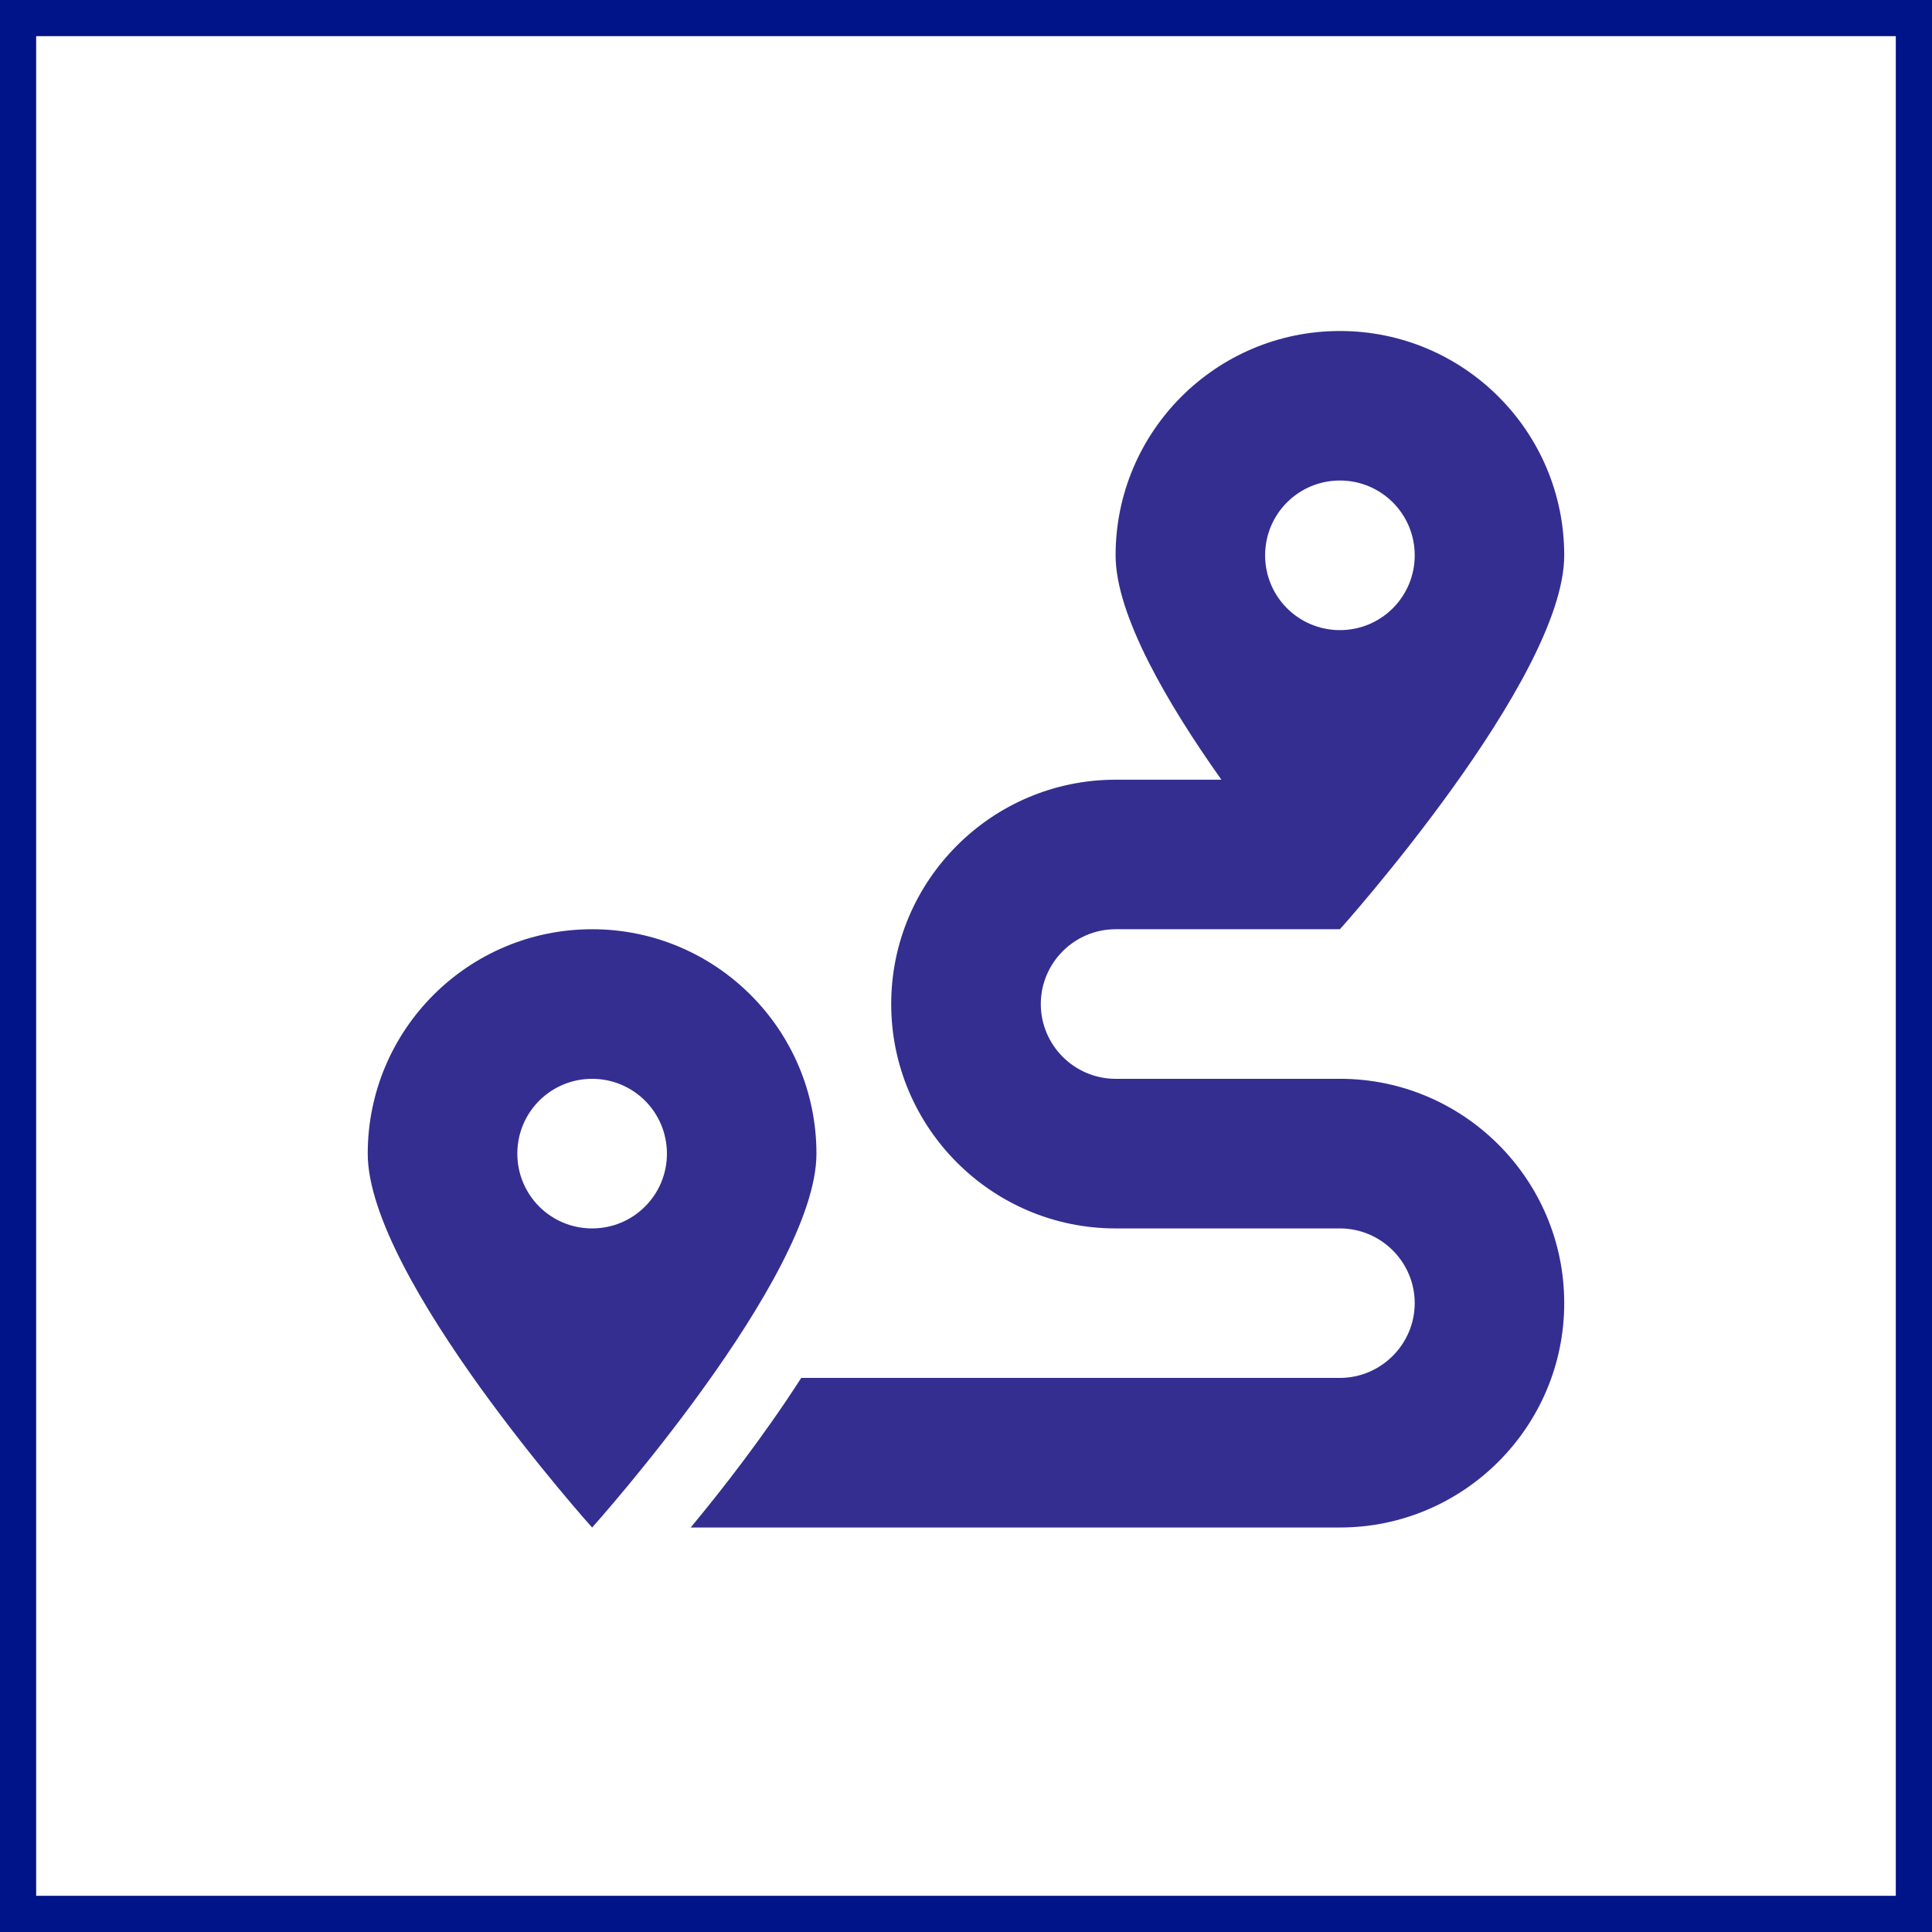
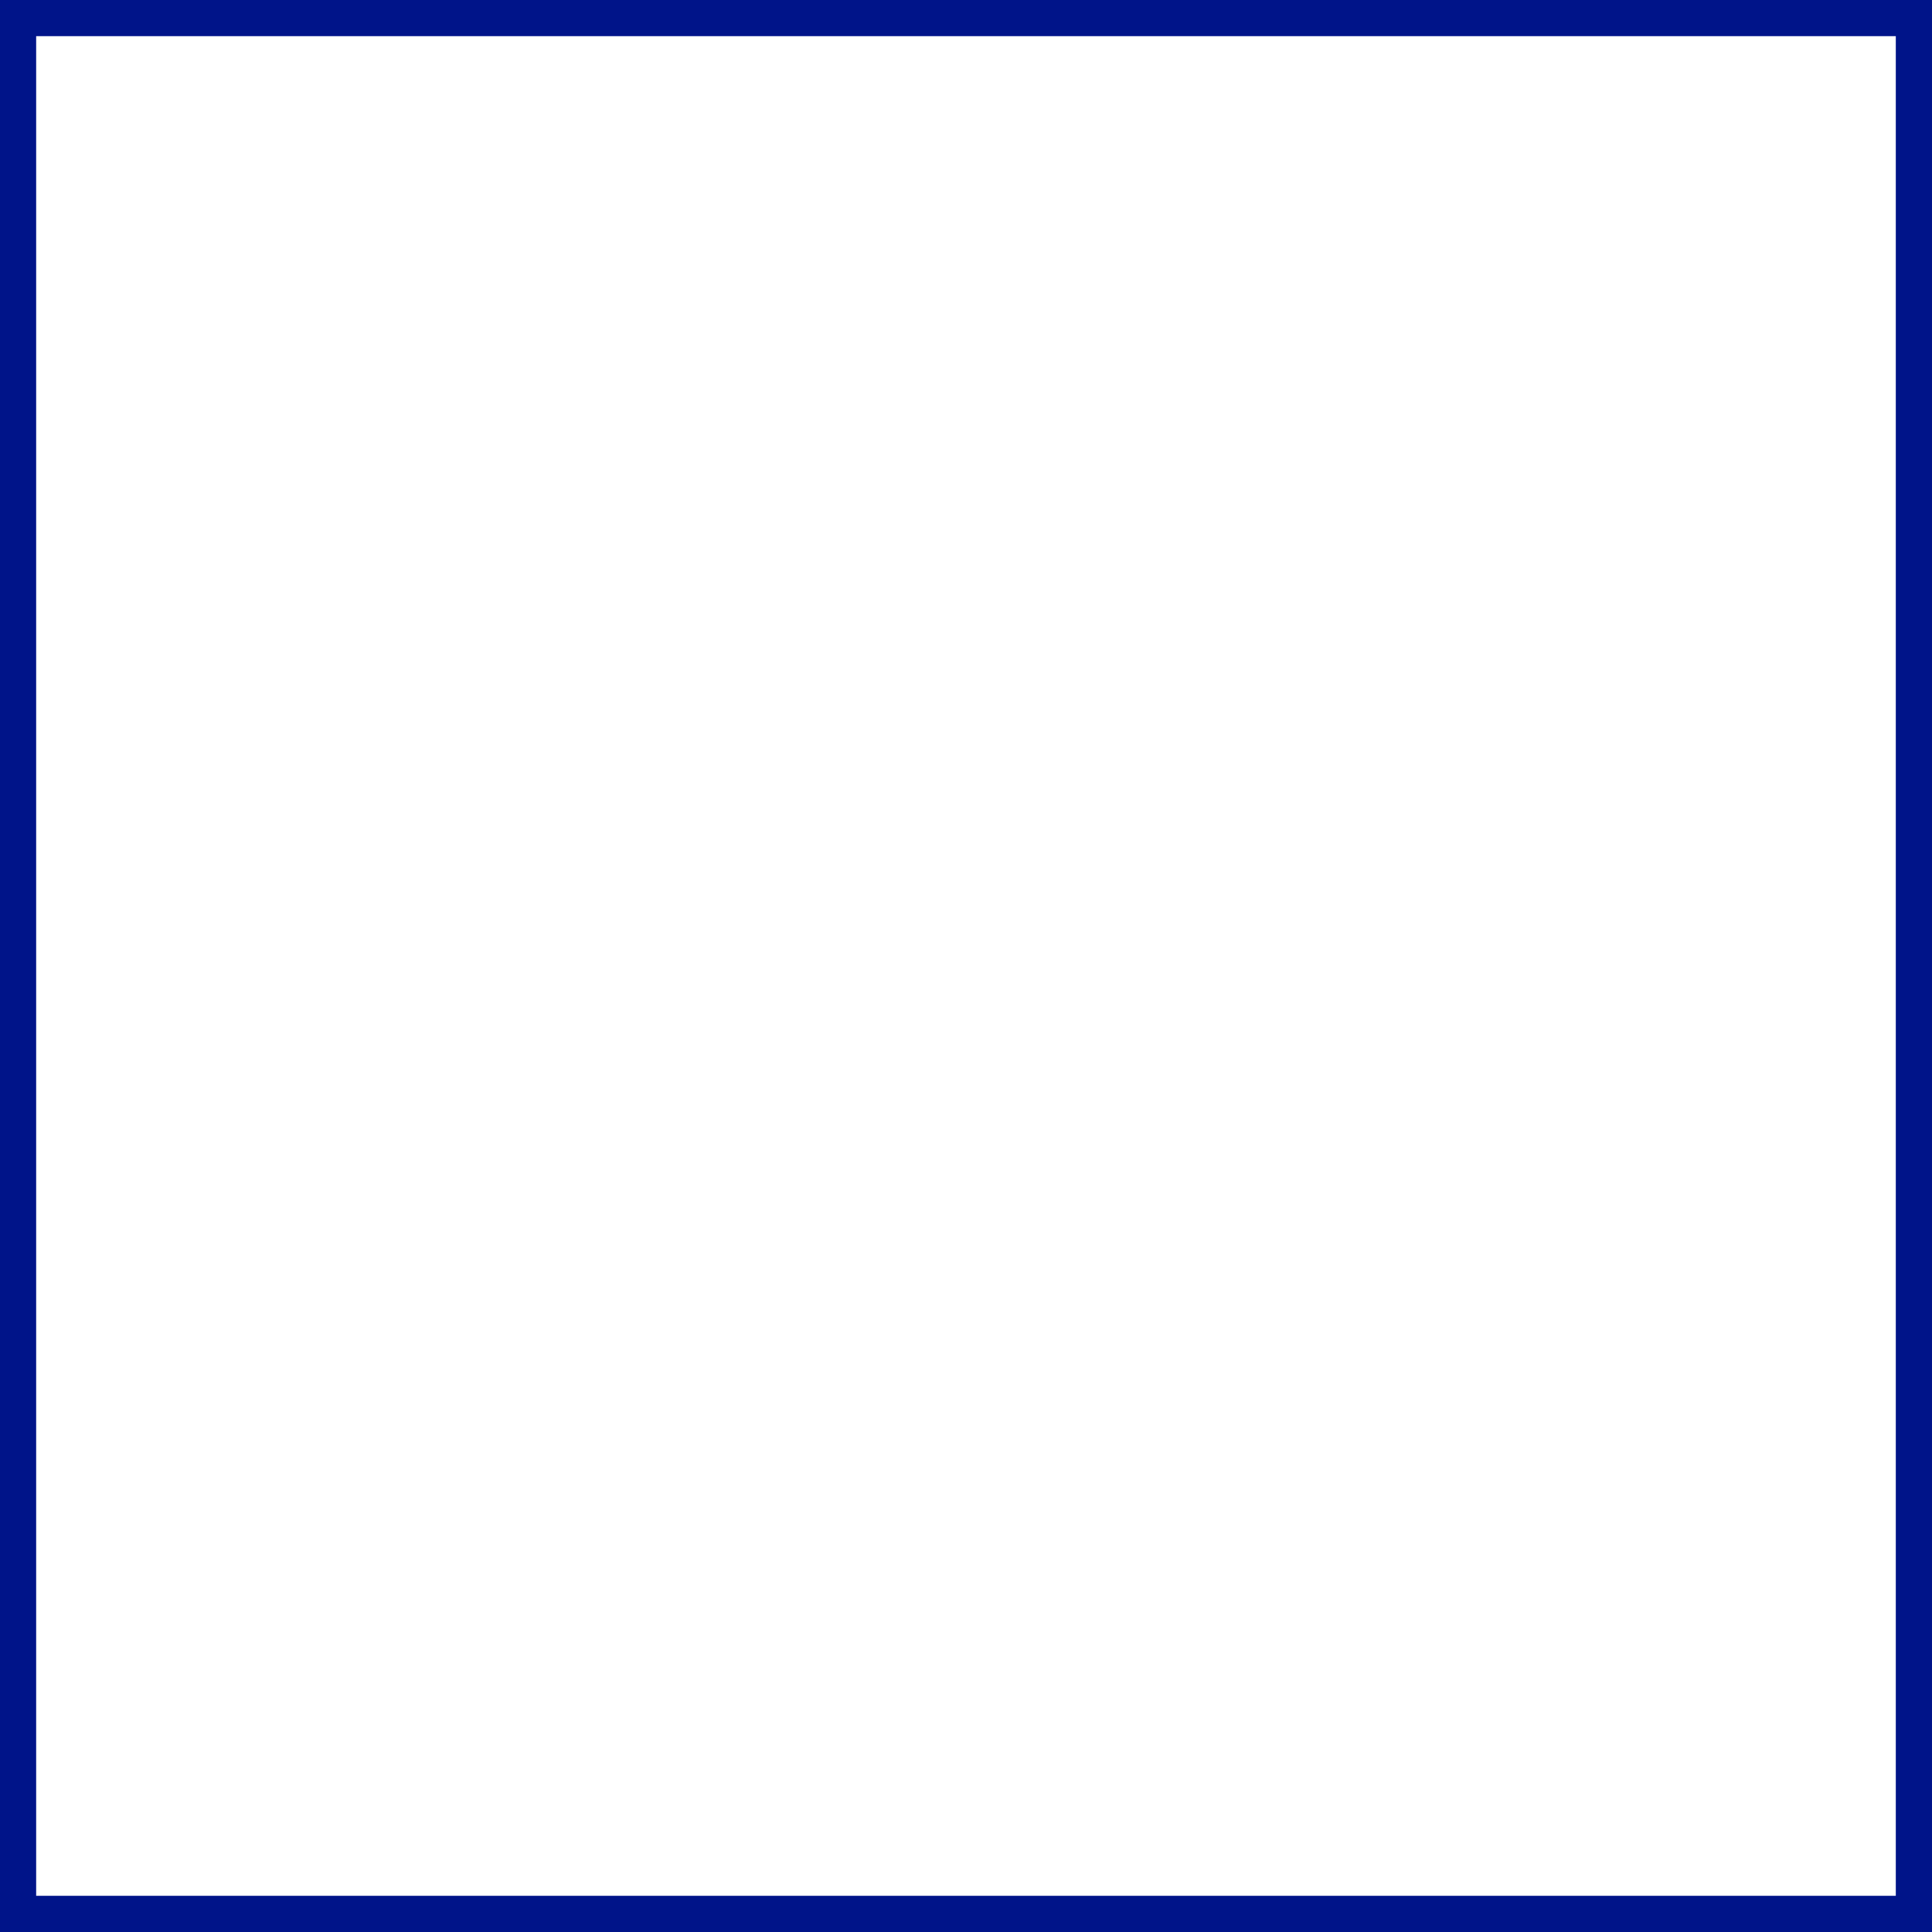
<svg xmlns="http://www.w3.org/2000/svg" id="Ebene_1" data-name="Ebene 1" viewBox="0 0 506 506">
  <rect x="0" y="0" width="506" height="506" fill="#808080" stroke="none" />
  <defs>
    <style>
      .cls-1 {
        fill: #fff;
      }

      .cls-2 {
        stroke-miterlimit: 10;
      }

      .cls-2, .cls-3 {
        fill: none;
        stroke: #001489;
        stroke-width: 6px;
      }

      .cls-4 {
        fill: #342e91;
      }

      .cls-5 {
        clip-path: url(#clippath);
      }
    </style>
    <clipPath id="clippath">
      <rect class="cls-2" x="3" y="3" width="500" height="500" />
    </clipPath>
  </defs>
  <rect class="cls-1" x="6.47" y="6.47" width="493.05" height="493.05" />
  <g>
    <g class="cls-5">
      <rect class="cls-3" x="6.47" y="6.47" width="493.05" height="493.05" />
-       <path class="cls-4" d="M155.08,321.73c-10.84,0-19.59-8.75-19.59-19.59s8.75-19.59,19.59-19.59,19.59,8.75,19.59,19.59-8.75,19.59-19.59,19.59M155.08,243.37c-32.46,0-58.77,26.32-58.77,58.77s58.77,97.93,58.77,97.93c0,0,58.75-65.5,58.75-97.93s-26.32-58.77-58.75-58.77M350.93,125.85c10.84,0,19.59,8.75,19.59,19.59s-8.75,19.59-19.59,19.59-19.59-8.75-19.59-19.59,8.75-19.59,19.59-19.59M350.93,282.55h-58.75c-10.78,0-19.59-8.81-19.59-19.59s8.81-19.59,19.59-19.59h58.75s58.75-65.47,58.75-97.93-26.32-58.75-58.75-58.75-58.75,26.32-58.75,58.75c0,15.62,13.56,38.82,27.71,58.77h-27.71c-32.4,0-58.77,26.37-58.77,58.75s26.37,58.77,58.77,58.77h58.75c10.78,0,19.59,8.81,19.59,19.56s-8.81,19.59-19.59,19.59h-141.08c-9.78,15.2-20.67,29.21-28.96,39.18h170.04c32.37,0,58.75-26.37,58.75-58.77s-26.37-58.75-58.75-58.75" />
    </g>
    <rect class="cls-2" x="3" y="3" width="500" height="500" />
  </g>
</svg>